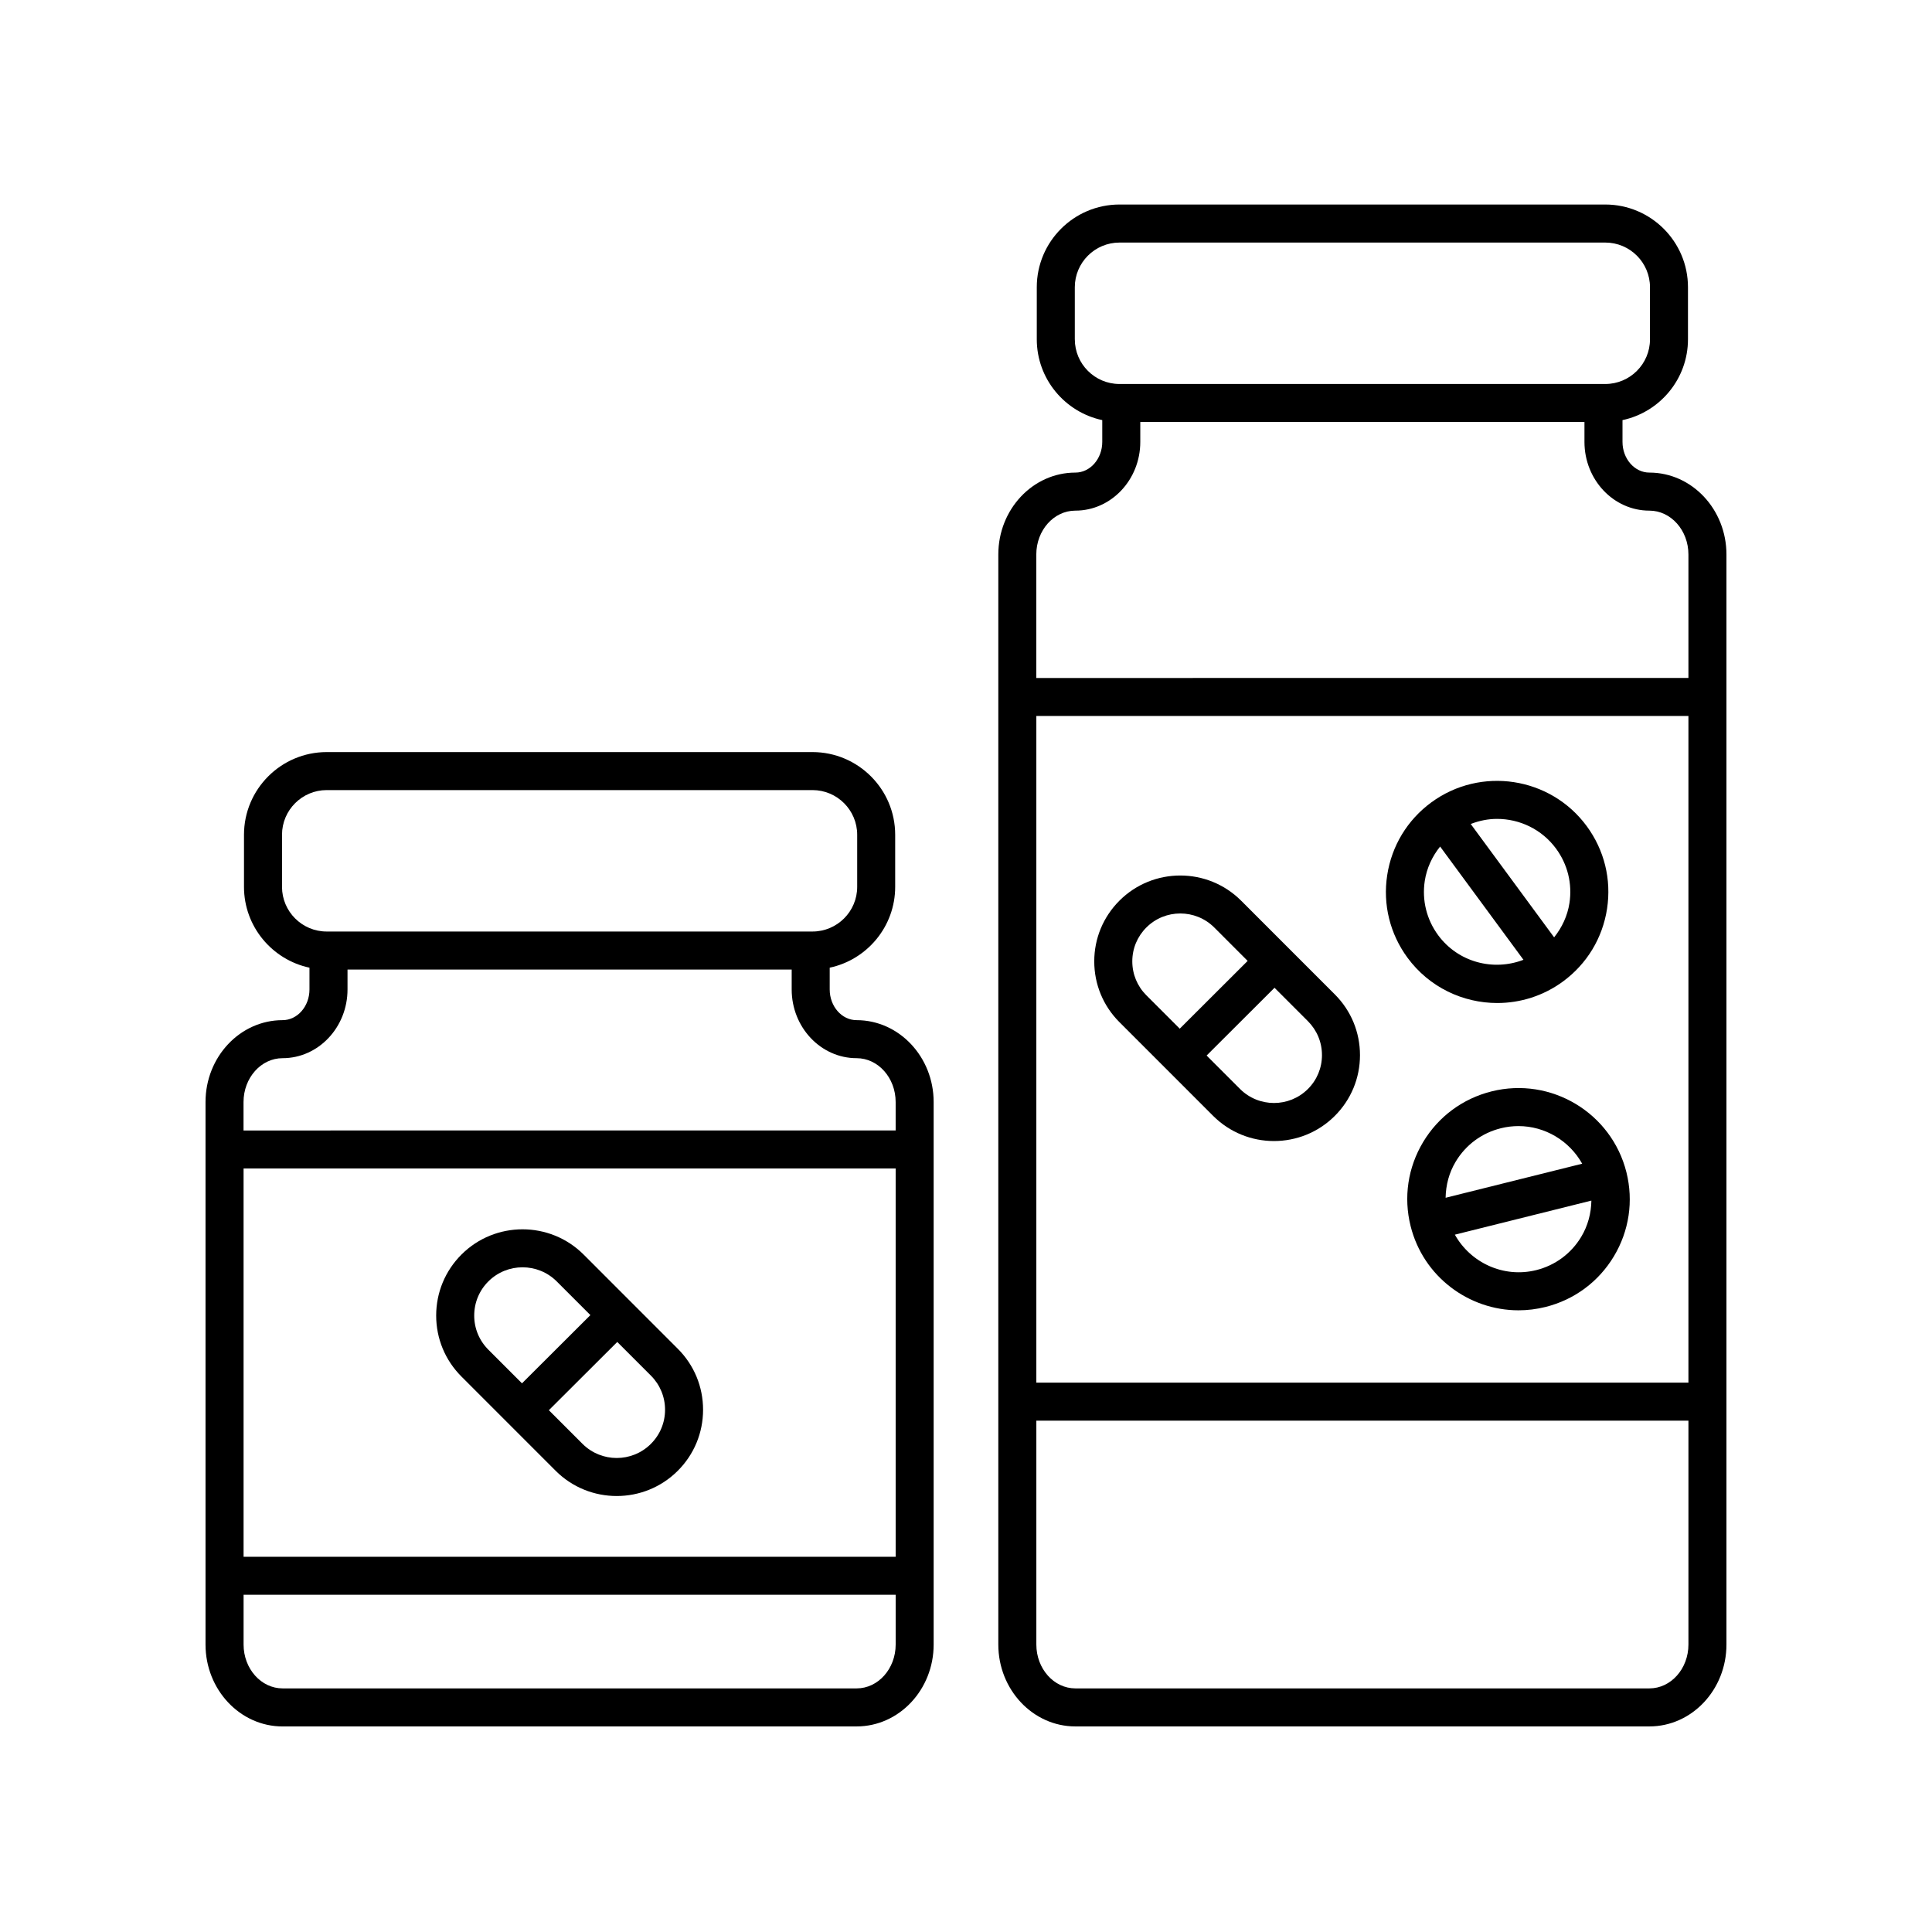
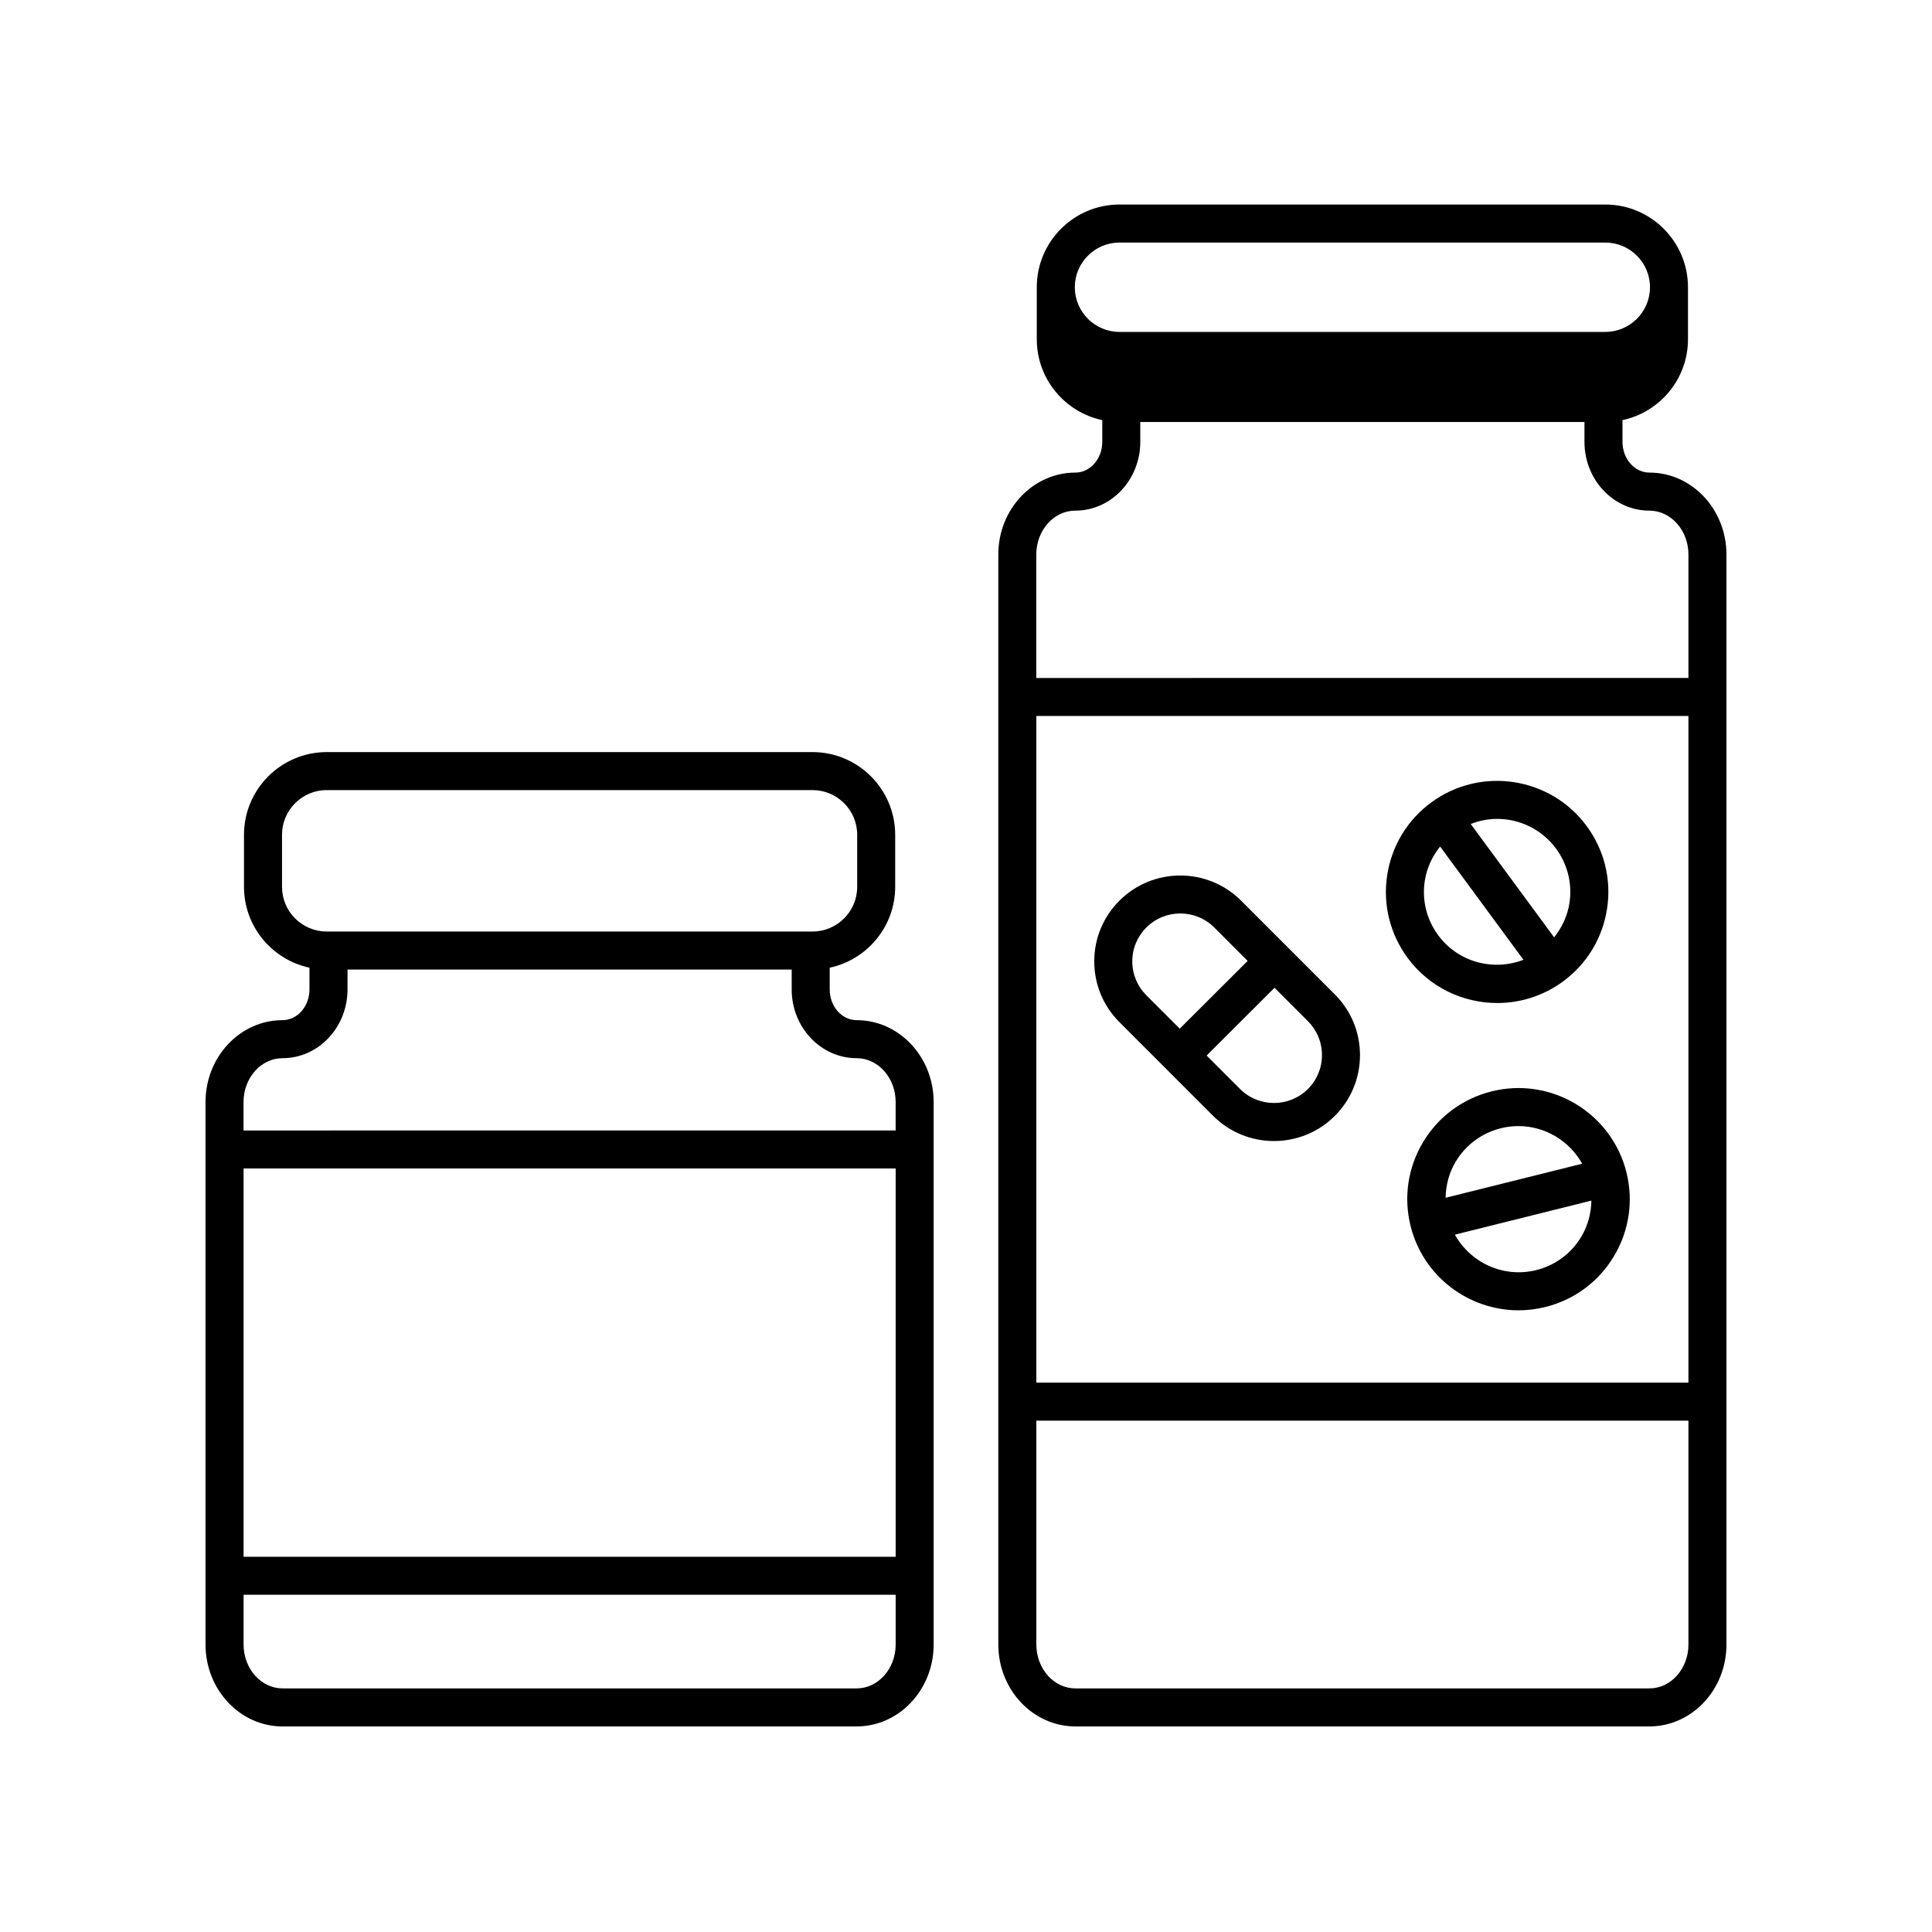
<svg xmlns="http://www.w3.org/2000/svg" fill="#000000" width="800px" height="800px" version="1.1" viewBox="144 144 512 512">
  <g>
    <path d="m218.89 601.52h152.12c11.262 0 20.418-9.734 20.418-21.699v-143.77c0-11.965-9.16-21.699-20.418-21.699-3.93 0-7.129-3.652-7.129-8.137v-5.769c9.898-2.109 17.352-10.906 17.352-21.422v-13.801c0-12.082-9.836-21.914-21.922-21.914h-128.73c-12.086 0-21.922 9.836-21.922 21.914v13.801c0 10.516 7.453 19.312 17.352 21.422v5.769c0 4.484-3.199 8.137-7.129 8.137-11.262 0-20.418 9.734-20.418 21.699v143.78c0.008 11.961 9.164 21.695 20.426 21.695zm162.47-44.961h-172.81v-102.9h172.81zm-10.344 34.883h-152.12c-5.703 0-10.344-5.215-10.344-11.621v-13.191h172.81v13.191c0 6.406-4.641 11.621-10.344 11.621zm-152.28-212.42v-13.801c0-6.531 5.316-11.84 11.844-11.84h128.74c6.531 0 11.844 5.309 11.844 11.84v13.801c0 6.531-5.316 11.84-11.844 11.84h-128.74c-6.527 0.008-11.844-5.309-11.844-11.84zm0.152 45.406c9.488 0 17.207-8.172 17.207-18.211v-5.273h117.71v5.273c0 10.039 7.719 18.211 17.207 18.211 5.703 0 10.344 5.215 10.344 11.621v7.535l-172.82 0.004v-7.535c0-6.41 4.641-11.625 10.344-11.625z" />
-     <path d="m428.98 601.52h152.12c11.266 0 20.426-9.734 20.426-21.699v-288.88c0-11.965-9.16-21.699-20.418-21.699-3.93 0-7.129-3.652-7.129-8.137v-5.769c9.898-2.109 17.352-10.906 17.352-21.422v-13.801c0-12.082-9.836-21.914-21.922-21.914h-128.73c-12.086 0-21.922 9.836-21.922 21.914v13.801c0 10.516 7.453 19.312 17.352 21.422v5.769c0 4.484-3.199 8.137-7.129 8.137-11.262 0-20.418 9.734-20.418 21.699v288.88c0.004 11.965 9.168 21.699 20.422 21.699zm162.47-91.109h-172.81v-176.67h172.81zm-10.344 81.031h-152.12c-5.703 0-10.344-5.215-10.344-11.621v-59.336h172.81v59.34c0 6.402-4.641 11.617-10.344 11.617zm-152.27-357.52v-13.801c0-6.531 5.316-11.84 11.844-11.84h128.74c6.531 0 11.844 5.309 11.844 11.84v13.801c0 6.531-5.316 11.84-11.844 11.84h-128.74c-6.531 0-11.84-5.309-11.84-11.84zm0.145 45.402c9.488 0 17.207-8.172 17.207-18.211v-5.273h117.71v5.273c0 10.039 7.719 18.211 17.207 18.211 5.703 0 10.344 5.215 10.344 11.621v32.723l-172.82 0.004v-32.723c0-6.41 4.641-11.625 10.344-11.625z" />
+     <path d="m428.98 601.52h152.12c11.266 0 20.426-9.734 20.426-21.699v-288.88c0-11.965-9.16-21.699-20.418-21.699-3.93 0-7.129-3.652-7.129-8.137v-5.769c9.898-2.109 17.352-10.906 17.352-21.422v-13.801c0-12.082-9.836-21.914-21.922-21.914h-128.73c-12.086 0-21.922 9.836-21.922 21.914v13.801c0 10.516 7.453 19.312 17.352 21.422v5.769c0 4.484-3.199 8.137-7.129 8.137-11.262 0-20.418 9.734-20.418 21.699v288.88c0.004 11.965 9.168 21.699 20.422 21.699zm162.47-91.109h-172.81v-176.67h172.81zm-10.344 81.031h-152.12c-5.703 0-10.344-5.215-10.344-11.621v-59.336h172.81v59.34c0 6.402-4.641 11.617-10.344 11.617zm-152.27-357.52v-13.801c0-6.531 5.316-11.84 11.844-11.84h128.74c6.531 0 11.844 5.309 11.844 11.84c0 6.531-5.316 11.84-11.844 11.84h-128.74c-6.531 0-11.84-5.309-11.84-11.84zm0.145 45.402c9.488 0 17.207-8.172 17.207-18.211v-5.273h117.71v5.273c0 10.039 7.719 18.211 17.207 18.211 5.703 0 10.344 5.215 10.344 11.621v32.723l-172.82 0.004v-32.723c0-6.41 4.641-11.625 10.344-11.625z" />
    <path d="m440.66 414.88 24.832 24.836c4.445 4.445 10.281 6.672 16.125 6.672 5.836 0 11.664-2.215 16.105-6.648 4.309-4.301 6.688-10.02 6.688-16.105 0.004-6.086-2.363-11.809-6.672-16.113l-24.828-24.836c-8.883-8.883-23.34-8.891-32.234-0.016-4.309 4.301-6.688 10.02-6.688 16.105 0 6.078 2.367 11.801 6.672 16.105zm53.676 8.738c0 3.391-1.324 6.586-3.727 8.977-4.961 4.953-13.027 4.949-17.992-0.012l-8.852-8.852 17.996-17.961 8.855 8.855c2.398 2.414 3.723 5.602 3.719 8.992zm-46.539-33.824c2.481-2.481 5.734-3.715 8.992-3.715 3.258 0 6.519 1.238 9.004 3.719l8.848 8.852-17.996 17.961-8.855-8.855c-2.398-2.402-3.719-5.594-3.719-8.984 0-3.391 1.324-6.578 3.727-8.977z" />
-     <path d="m266.29 508.8 24.957 24.965c4.465 4.465 10.324 6.695 16.188 6.695 5.859 0 11.715-2.227 16.172-6.676 4.324-4.316 6.711-10.062 6.715-16.168 0.004-6.109-2.371-11.859-6.695-16.176l-24.957-24.965c-8.918-8.918-23.438-8.926-32.363-0.02-4.324 4.316-6.711 10.062-6.715 16.168-0.004 6.106 2.375 11.852 6.699 16.176zm53.957 8.801c0 3.414-1.336 6.629-3.758 9.043-4.992 4.988-13.121 4.988-18.121-0.012l-8.914-8.914 18.129-18.086 8.918 8.922c2.414 2.418 3.746 5.633 3.746 9.047zm-46.824-34.016c2.5-2.492 5.773-3.738 9.055-3.738 3.285 0 6.57 1.25 9.07 3.75l8.914 8.914-18.129 18.086-8.918-8.922c-2.414-2.418-3.75-5.633-3.742-9.047 0-3.422 1.332-6.633 3.75-9.043z" />
    <path d="m539.28 433.23c-7.637 1.906-14.07 6.664-18.129 13.41-4.051 6.746-5.234 14.66-3.324 22.293 3.34 13.367 15.391 22.312 28.598 22.312 2.352 0 4.75-0.289 7.141-0.883 7.637-1.906 14.07-6.672 18.121-13.41 4.055-6.742 5.234-14.66 3.332-22.293-3.949-15.754-19.969-25.375-35.738-21.43zm2.438 9.773c1.57-0.395 3.148-0.578 4.699-0.578 7.012 0 13.469 3.871 16.879 9.969l-36.195 9.027c0.059-3.352 0.91-6.644 2.684-9.594 2.676-4.438 6.906-7.57 11.934-8.824zm9.402 37.59c-8.676 2.152-17.402-1.949-21.566-9.395l36.18-9.027c-0.059 3.352-0.918 6.648-2.691 9.598-2.66 4.43-6.898 7.57-11.922 8.824z" />
    <path d="m540.79 409.81c6.062 0 12.172-1.859 17.418-5.707 6.344-4.66 10.488-11.508 11.68-19.285 1.188-7.777-0.73-15.547-5.391-21.887-9.629-13.078-28.102-15.895-41.195-6.281-6.344 4.66-10.488 11.508-11.68 19.285-1.188 7.773 0.73 15.547 5.391 21.887 5.766 7.836 14.711 11.988 23.777 11.988zm-0.066-48.797c5.965 0 11.855 2.731 15.652 7.891 3.062 4.168 4.324 9.281 3.547 14.395-0.52 3.402-1.969 6.488-4.066 9.105l-22.102-30.039c2.258-0.875 4.609-1.352 6.969-1.352zm-19.145 16.438c0.52-3.402 1.969-6.488 4.066-9.109l22.086 30.012c-7.965 3.074-17.305 0.68-22.605-6.516-3.062-4.16-4.324-9.27-3.547-14.387z" />
  </g>
</svg>